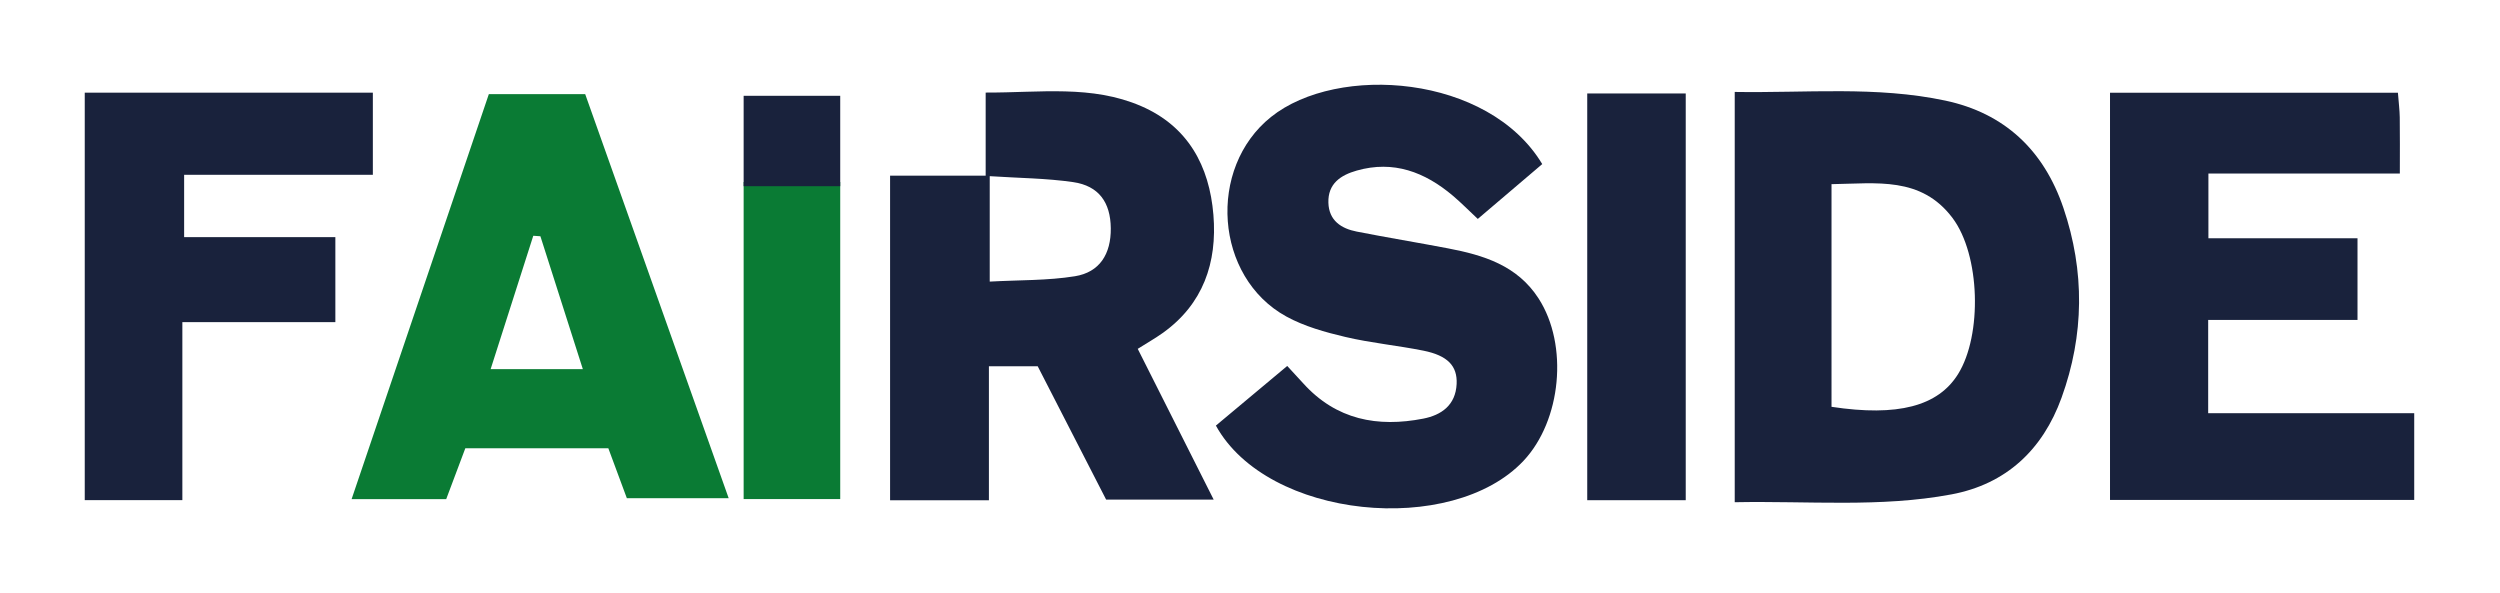
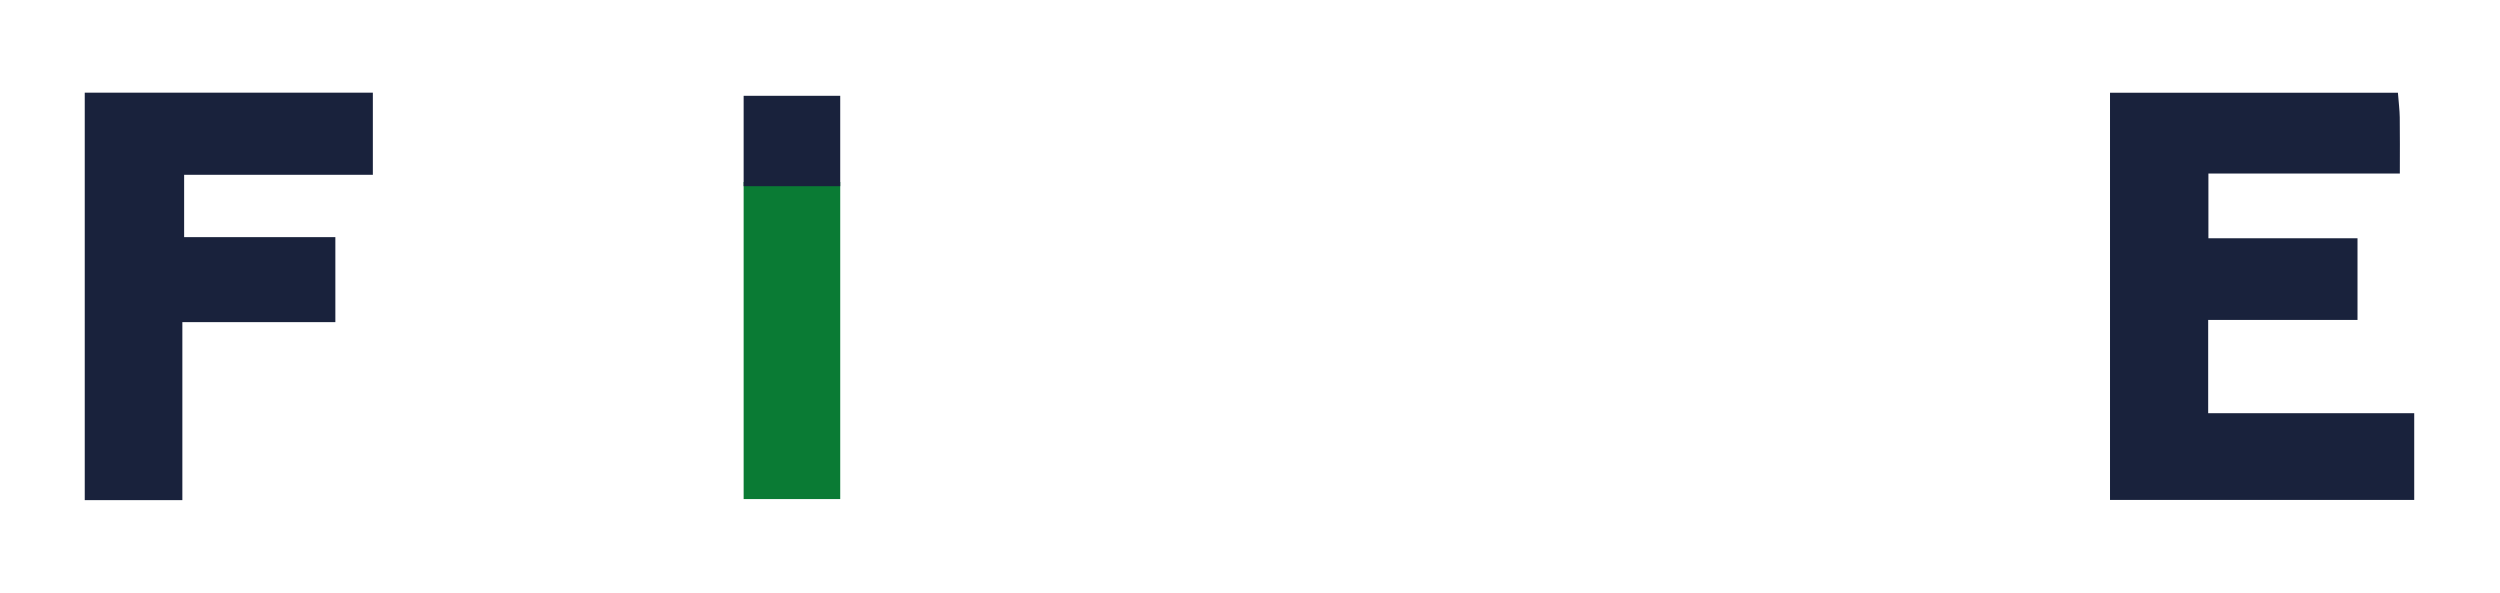
<svg xmlns="http://www.w3.org/2000/svg" xmlns:ns1="http://sodipodi.sourceforge.net/DTD/sodipodi-0.dtd" xmlns:ns2="http://www.inkscape.org/namespaces/inkscape" version="1.1" id="Ebene_1" x="0px" y="0px" width="295" height="70" viewBox="0 0 295 70" preserveAspectRatio="xMinYMin meet" enable-background="new 0 0 426.167 76.434" xml:space="preserve" ns1:docname="Fairside_Logo_275x50.svg" ns2:version="0.92.4 (5da689c313, 2019-01-14)">
  <defs id="defs219" />
  <ns1:namedview pagecolor="#ffffff" bordercolor="#666666" borderopacity="1" objecttolerance="10" gridtolerance="10" guidetolerance="10" ns2:pageopacity="0" ns2:pageshadow="2" ns2:window-width="2560" ns2:window-height="1361" id="namedview217" showgrid="false" fit-margin-top="10" fit-margin-left="10" fit-margin-right="10" fit-margin-bottom="10" ns2:zoom="0.9955348" ns2:cx="173.1867" ns2:cy="224.4228" ns2:window-x="-9" ns2:window-y="-9" ns2:window-maximized="1" ns2:current-layer="Ebene_1" />
  <g id="g214" transform="matrix(0.645,0,0,0.654,10,10)" ns2:export-xdpi="96" ns2:export-ydpi="96">
-     <path d="m 301.856,1.299 c 13.064,0.211 25.879,-1.089 38.516,1.559 10.807,2.264 18.016,8.916 21.613,19.359 3.939,11.44 3.818,22.936 -0.336,34.247 -3.457,9.416 -10.152,15.604 -20.16,17.451 -13.006,2.4 -26.146,1.148 -39.633,1.41 0,-24.756 0,-48.963 0,-74.026 z m 17.709,56.811 c 12.129,1.811 19.49,-0.113 23.146,-5.898 4.463,-7.061 4.061,-21.52 -1.008,-28.17 -5.756,-7.553 -13.93,-6.219 -22.139,-6.104 10e-4,13.76 10e-4,26.994 10e-4,40.172 z" id="path196" ns2:connector-curvature="0" style="clip-rule:evenodd;fill:#19223c;fill-rule:evenodd" />
-     <path d="m 165.414,74.977 c -6.604,0 -12.165,0 -18.081,0 0,-19.549 0,-38.744 0,-58.571 5.816,0 11.374,0 17.487,0 0,-5.19 0,-9.774 0,-14.994 9.944,0.033 19.404,-1.411 28.44,2.441 8.564,3.652 12.49,10.781 13.225,19.629 0.715,8.624 -1.879,16.124 -9.311,21.333 -1.34,0.938 -2.773,1.74 -4.535,2.836 4.545,8.9 9.041,17.701 13.896,27.205 -6.848,0 -12.885,0 -19.674,0 -3.974,-7.639 -8.176,-15.711 -12.524,-24.068 -2.698,0 -5.453,0 -8.924,0 10e-4,7.882 10e-4,15.752 10e-4,24.189 z m 0.149,-58.481 c 0,6.777 0,12.499 0,19.022 5.462,-0.297 10.599,-0.172 15.589,-0.967 4.539,-0.721 6.605,-4.027 6.559,-8.654 -0.047,-4.669 -2.186,-7.653 -6.876,-8.327 -4.88,-0.701 -9.856,-0.724 -15.272,-1.074 z" id="path198" ns2:connector-curvature="0" style="clip-rule:evenodd;fill:#19223c;fill-rule:evenodd" />
-     <path d="m 206.938,61.499 c 4.25,-3.504 8.576,-7.07 13.051,-10.76 1.156,1.238 2.055,2.184 2.936,3.145 6.025,6.578 13.611,7.967 21.951,6.359 3.293,-0.635 5.92,-2.41 6.105,-6.256 0.156,-3.248 -1.633,-5.127 -6.086,-6.01 -4.734,-0.938 -9.574,-1.379 -14.268,-2.471 -3.695,-0.859 -7.494,-1.9 -10.801,-3.688 -13.115,-7.088 -14.512,-26.766 -2.803,-36.005 12.184,-9.612 39.773,-7.655 49.617,8.503 -3.785,3.176 -7.656,6.424 -11.789,9.894 -1.68,-1.55 -3.057,-2.935 -4.551,-4.181 -5.137,-4.281 -10.867,-6.432 -17.592,-4.543 -2.924,0.821 -5.295,2.344 -5.189,5.803 0.098,3.219 2.346,4.655 5.17,5.202 5.555,1.078 11.143,1.979 16.703,3.027 6.496,1.225 12.68,3.068 16.59,9.057 5.484,8.396 4.168,22.004 -2.773,29.285 -13.069,13.709 -46.839,10.537 -56.271,-6.361 z" id="path200" ns2:connector-curvature="0" style="clip-rule:evenodd;fill:#19223c;fill-rule:evenodd" />
    <path d="m 423.185,1.445 c 0.146,1.84 0.318,3.141 0.336,4.443 0.045,3.144 0.016,6.289 0.016,10.134 -11.809,0 -23.201,0 -35.021,0 0,4.078 0,7.453 0,11.683 8.994,0 18.023,0 27.277,0 0,5.283 0,9.723 0,14.729 -9.098,0 -18.014,0 -27.32,0 0,5.781 0,11.008 0,16.824 12.482,0 24.885,0 37.695,0 0,5.457 0,10.34 0,15.65 -18.5,0 -36.871,0 -55.654,0 0,-24.498 0,-48.85 0,-73.463 17.61,0 34.874,0 52.671,0 z" id="path202" ns2:connector-curvature="0" style="clip-rule:evenodd;fill:#19223c;fill-rule:evenodd" />
-     <path d="m 73.926,1.695 c 6.106,0 11.716,0 17.63,0 8.708,24.186 17.372,48.247 26.248,72.899 -6.447,0 -12.445,0 -18.63,0 -1.127,-3 -2.227,-5.922 -3.387,-9.008 -8.789,0 -17.366,0 -26.161,0 -1.178,3.092 -2.291,6.012 -3.499,9.184 -5.493,0 -10.92,0 -17.308,0 8.42,-24.506 16.698,-48.598 25.107,-73.075 z m 9.434,25.641 c -0.434,-0.029 -0.868,-0.059 -1.302,-0.088 -2.556,7.883 -5.112,15.768 -7.801,24.061 6.038,0 11.096,0 16.866,0 -2.697,-8.328 -5.23,-16.15 -7.763,-23.973 z" id="path204" ns2:connector-curvature="0" style="clip-rule:evenodd;fill:#0a7b34;fill-rule:evenodd" />
    <path d="m 0,1.428 c 17.734,0 35.02,0 52.708,0 0,4.933 0,9.624 0,14.817 -11.558,0 -22.835,0 -34.525,0 0,3.87 0,7.251 0,11.244 9.067,0 18.146,0 27.666,0 0,5.309 0,10.027 0,15.344 -9.207,0 -18.293,0 -27.991,0 0,10.959 0,21.354 0,32.111 -6.341,0 -12.057,0 -17.857,0 C 0,50.237 0,25.87 0,1.428 Z" id="path206" ns2:connector-curvature="0" style="clip-rule:evenodd;fill:#19223c;fill-rule:evenodd" />
    <path d="m 120.542,74.752 c 5.933,0 11.363,0 17.67,0 0,-19.24 0,-38.227 0,-57.204 -6.26,0 -11.757,0 -17.67,0 0,19.128 0,38.07 0,57.204 z" id="path208" ns2:connector-curvature="0" style="fill:#0a7b34" />
    <path d="m 120.542,1.999 c 0,5.458 0,10.886 0,16.304 5.914,0 11.41,0 17.67,0 0,-5.434 0,-10.866 0,-16.304 -6.09,0 -11.935,0 -17.67,0 z" id="path210" ns2:connector-curvature="0" style="fill:#19223c" />
-     <path d="m 274.874,1.568 c 6.371,0 12.115,0 18.02,0 0,24.545 0,48.784 0,73.389 -6.166,0 -11.9,0 -18.02,0 0,-24.394 0,-48.599 0,-73.389 z" id="path212" ns2:connector-curvature="0" style="clip-rule:evenodd;fill:#19223c;fill-rule:evenodd" />
  </g>
</svg>